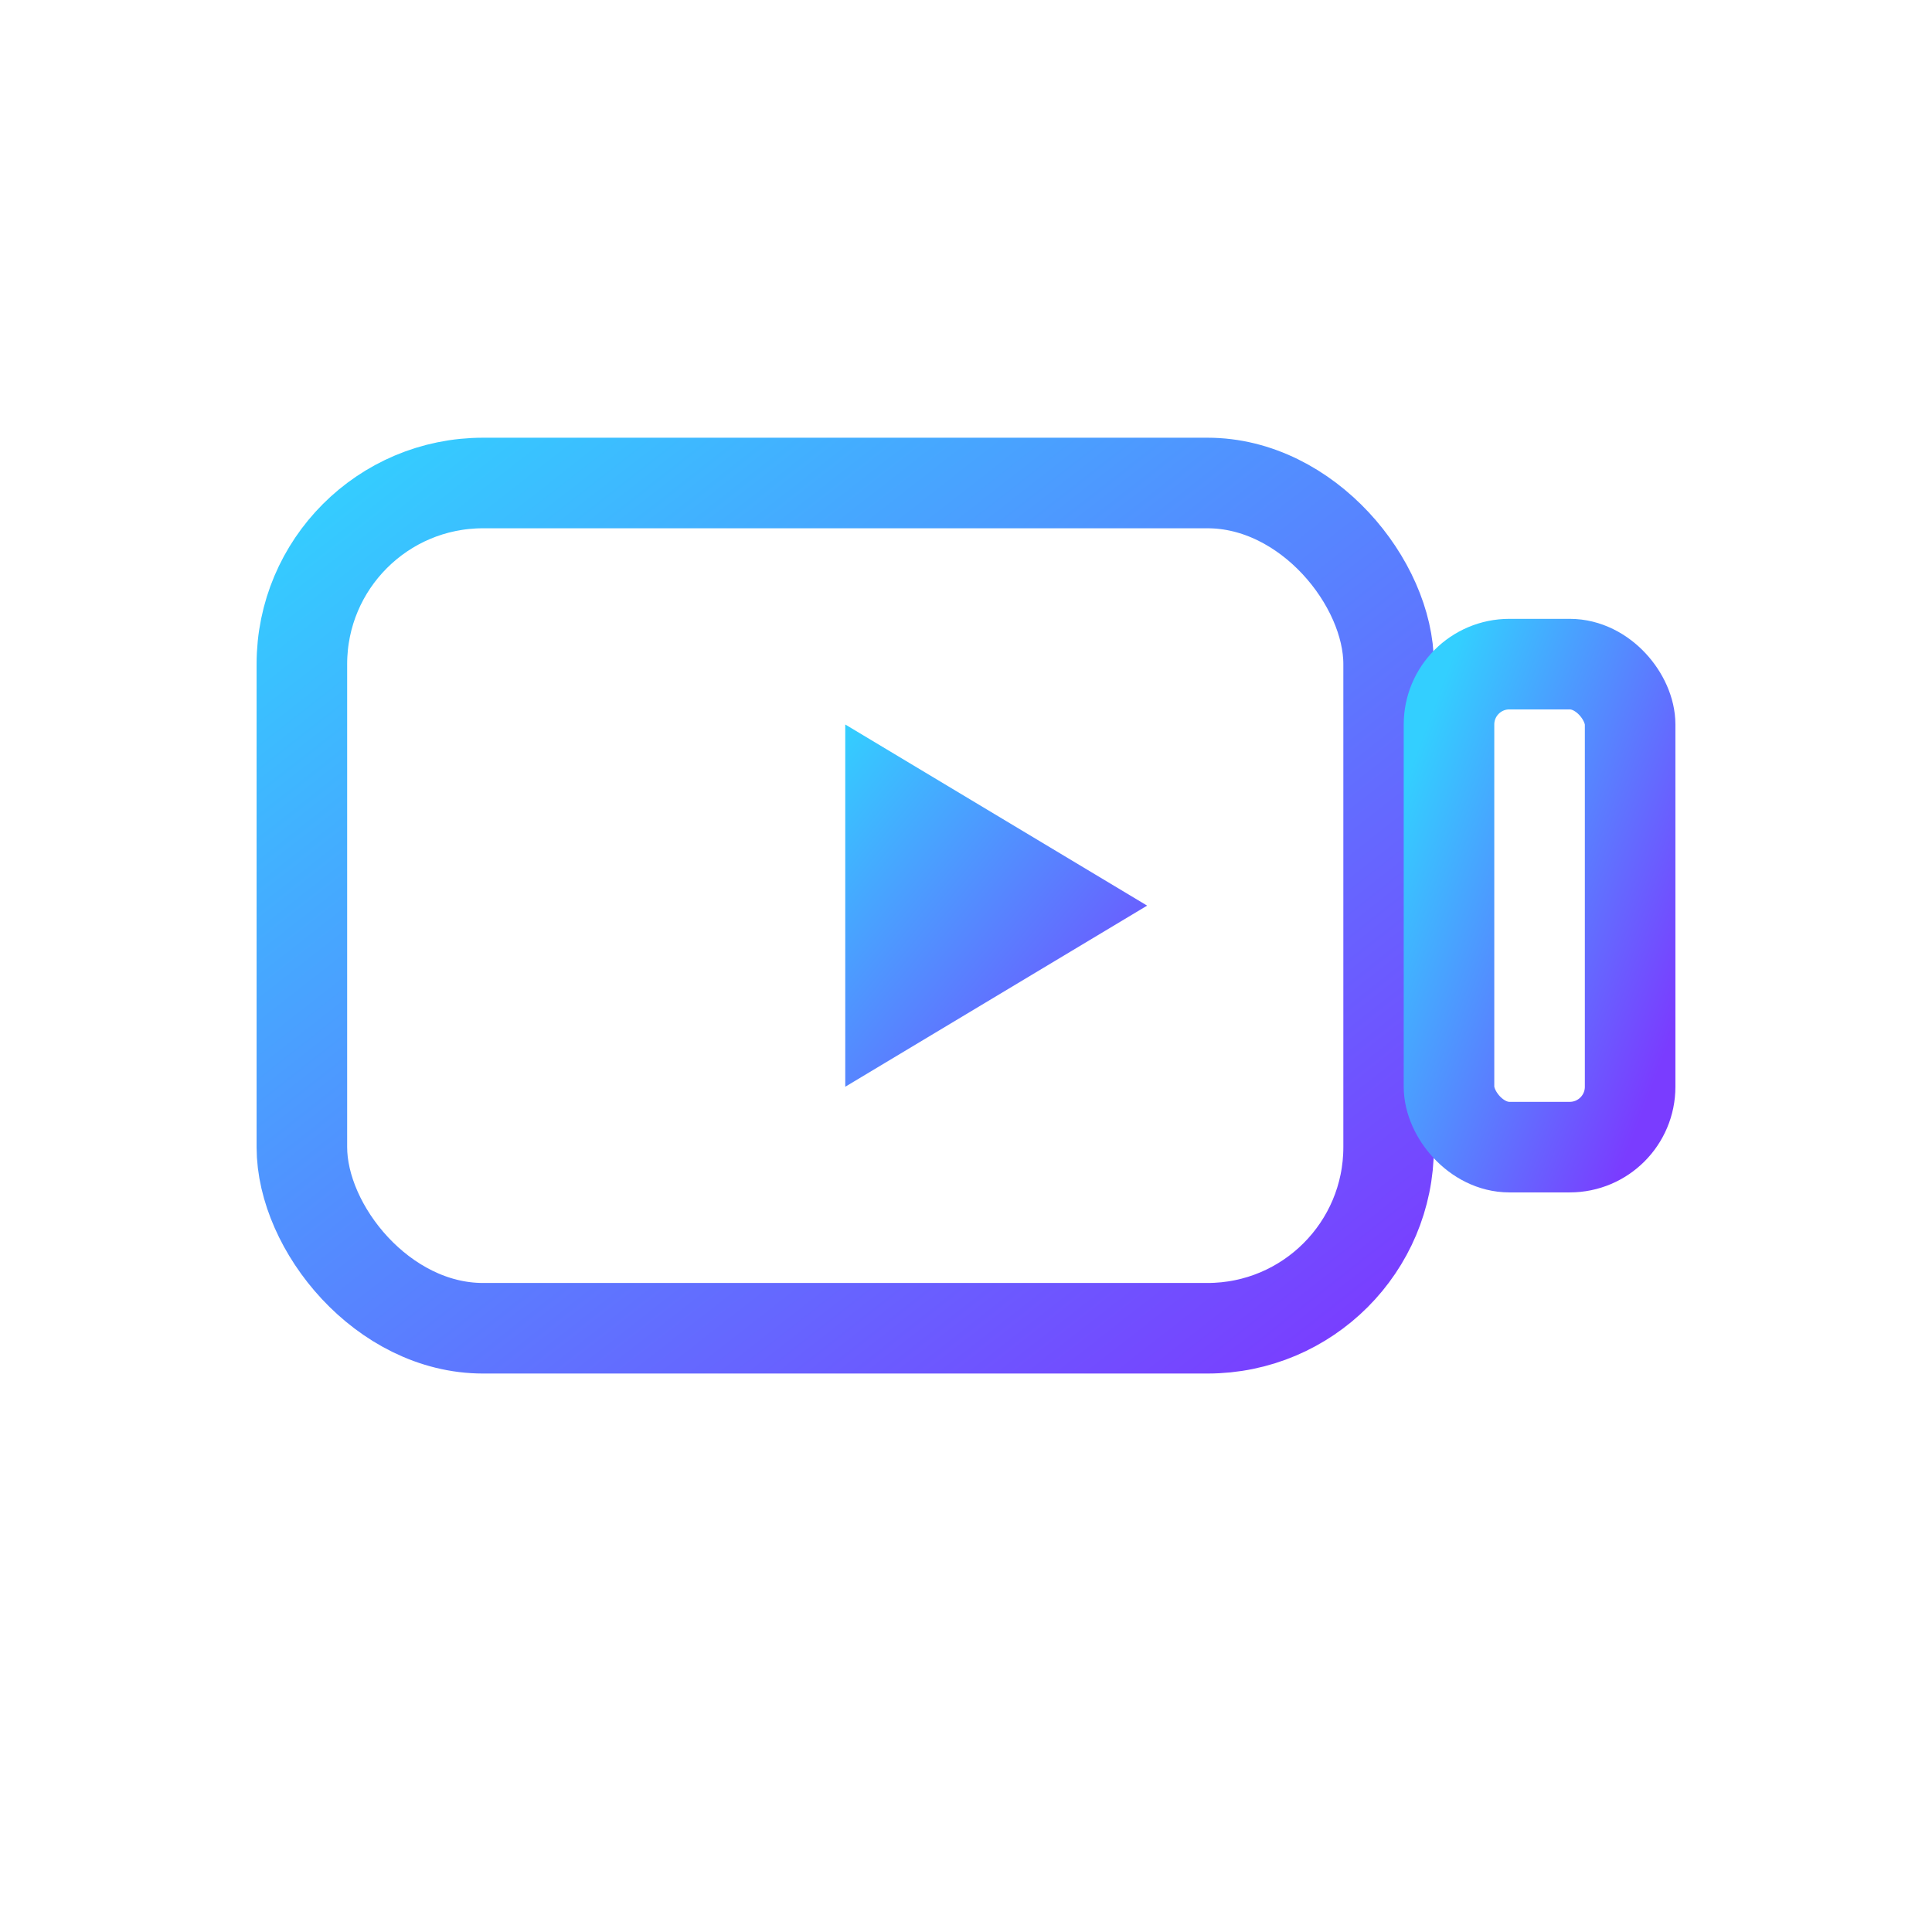
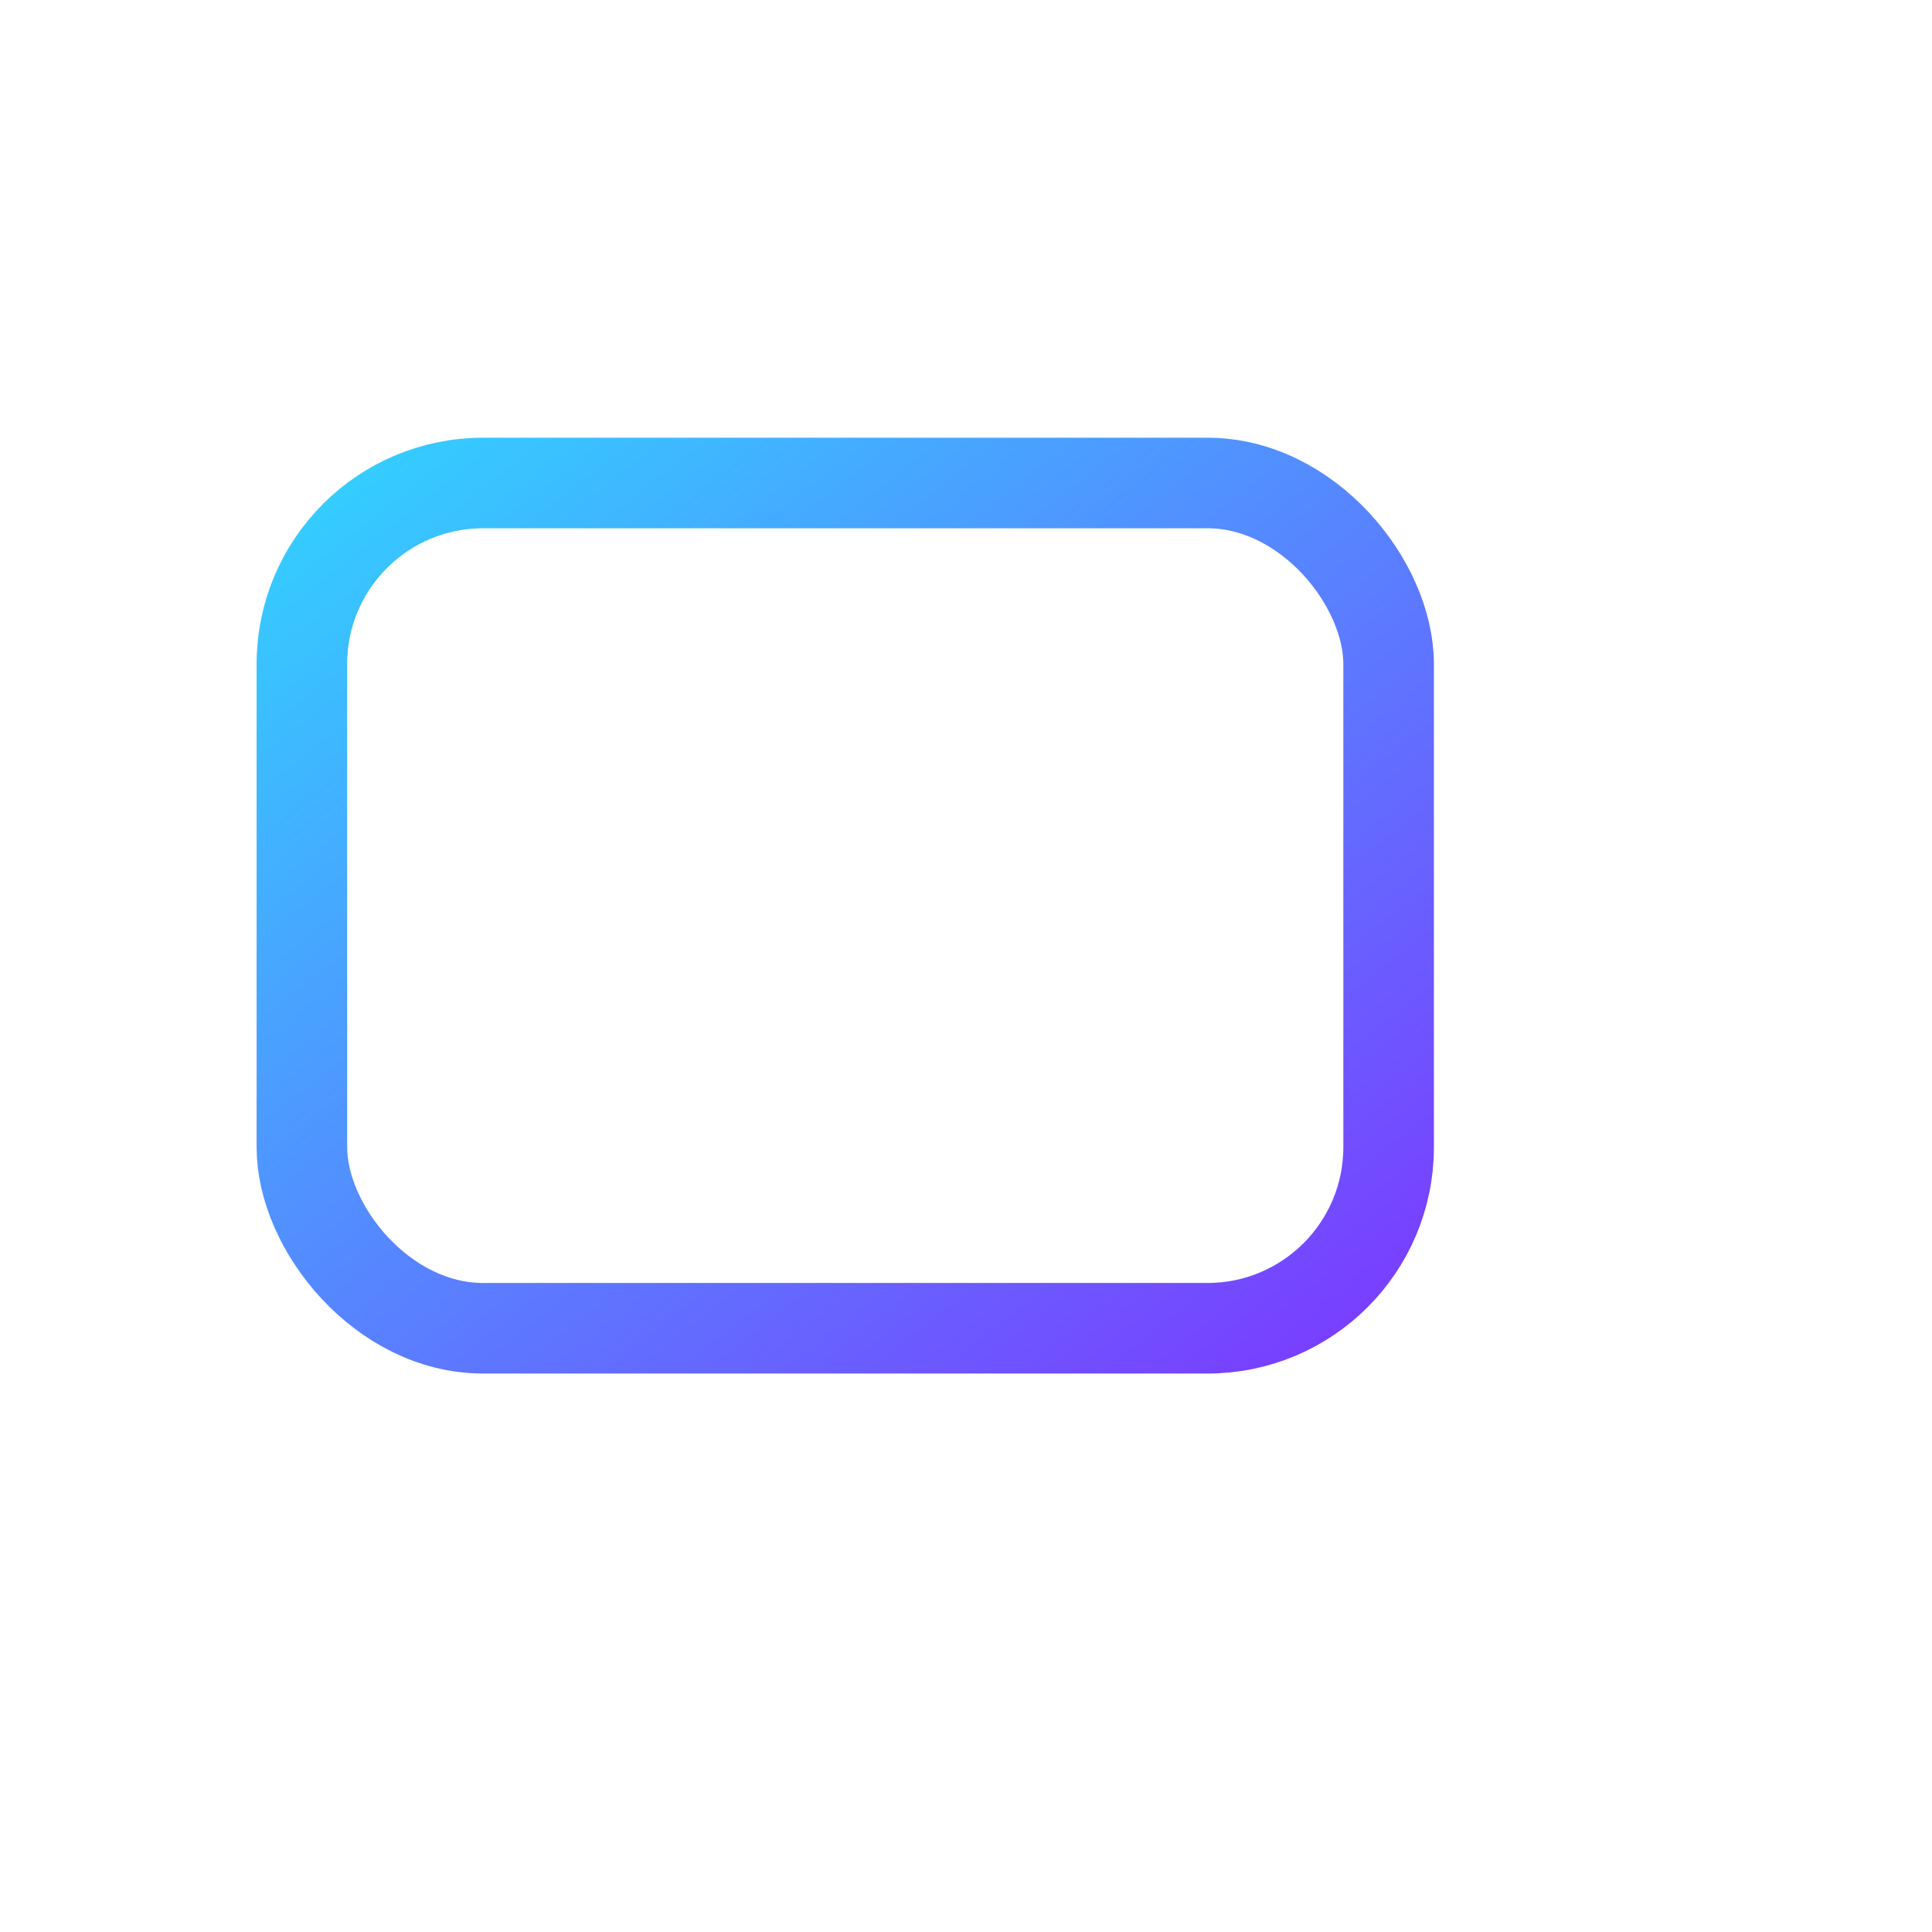
<svg xmlns="http://www.w3.org/2000/svg" viewBox="0 0 64 64">
  <defs>
    <linearGradient id="g" x1="0" y1="0" x2="1" y2="1">
      <stop offset="0%" stop-color="#33CFFF" />
      <stop offset="100%" stop-color="#7A3CFF" />
    </linearGradient>
  </defs>
  <rect x="10" y="16" width="36" height="28" rx="6" fill="none" stroke="url(#g)" stroke-width="3" />
-   <polygon points="28,24 28,36 38,30" fill="url(#g)" />
-   <rect x="48" y="22" width="6" height="16" rx="2" fill="none" stroke="url(#g)" stroke-width="3" />
</svg>